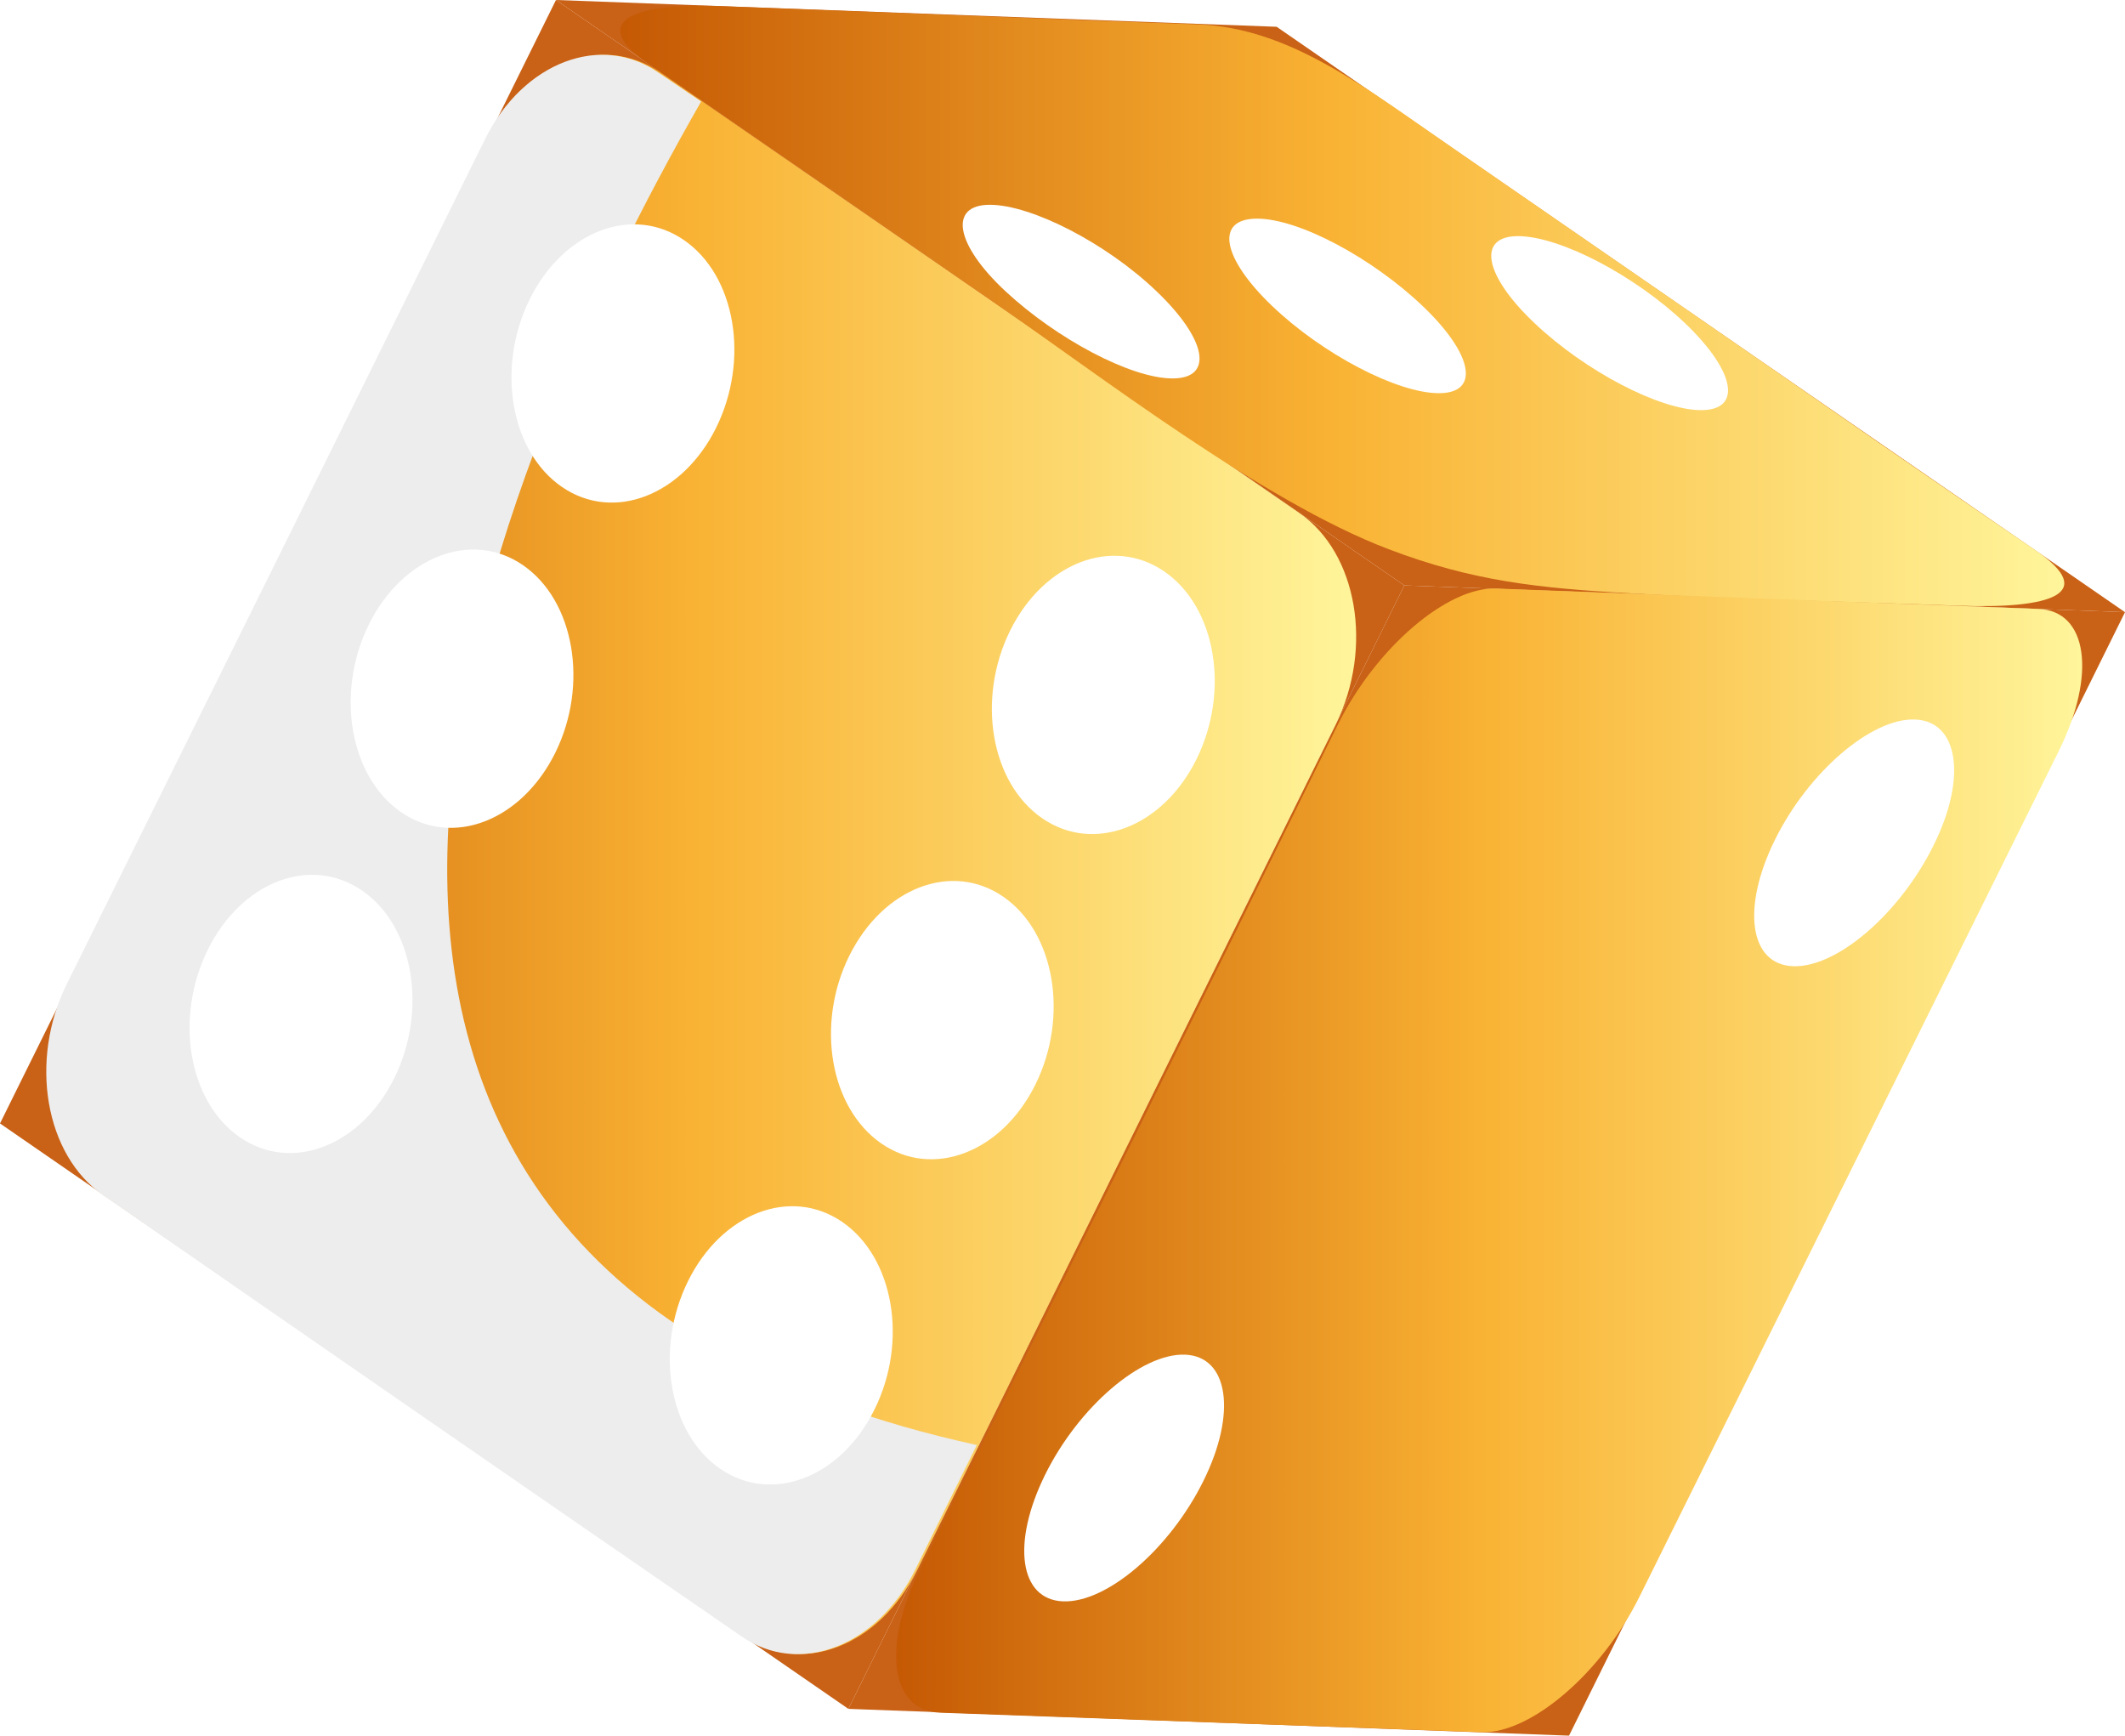
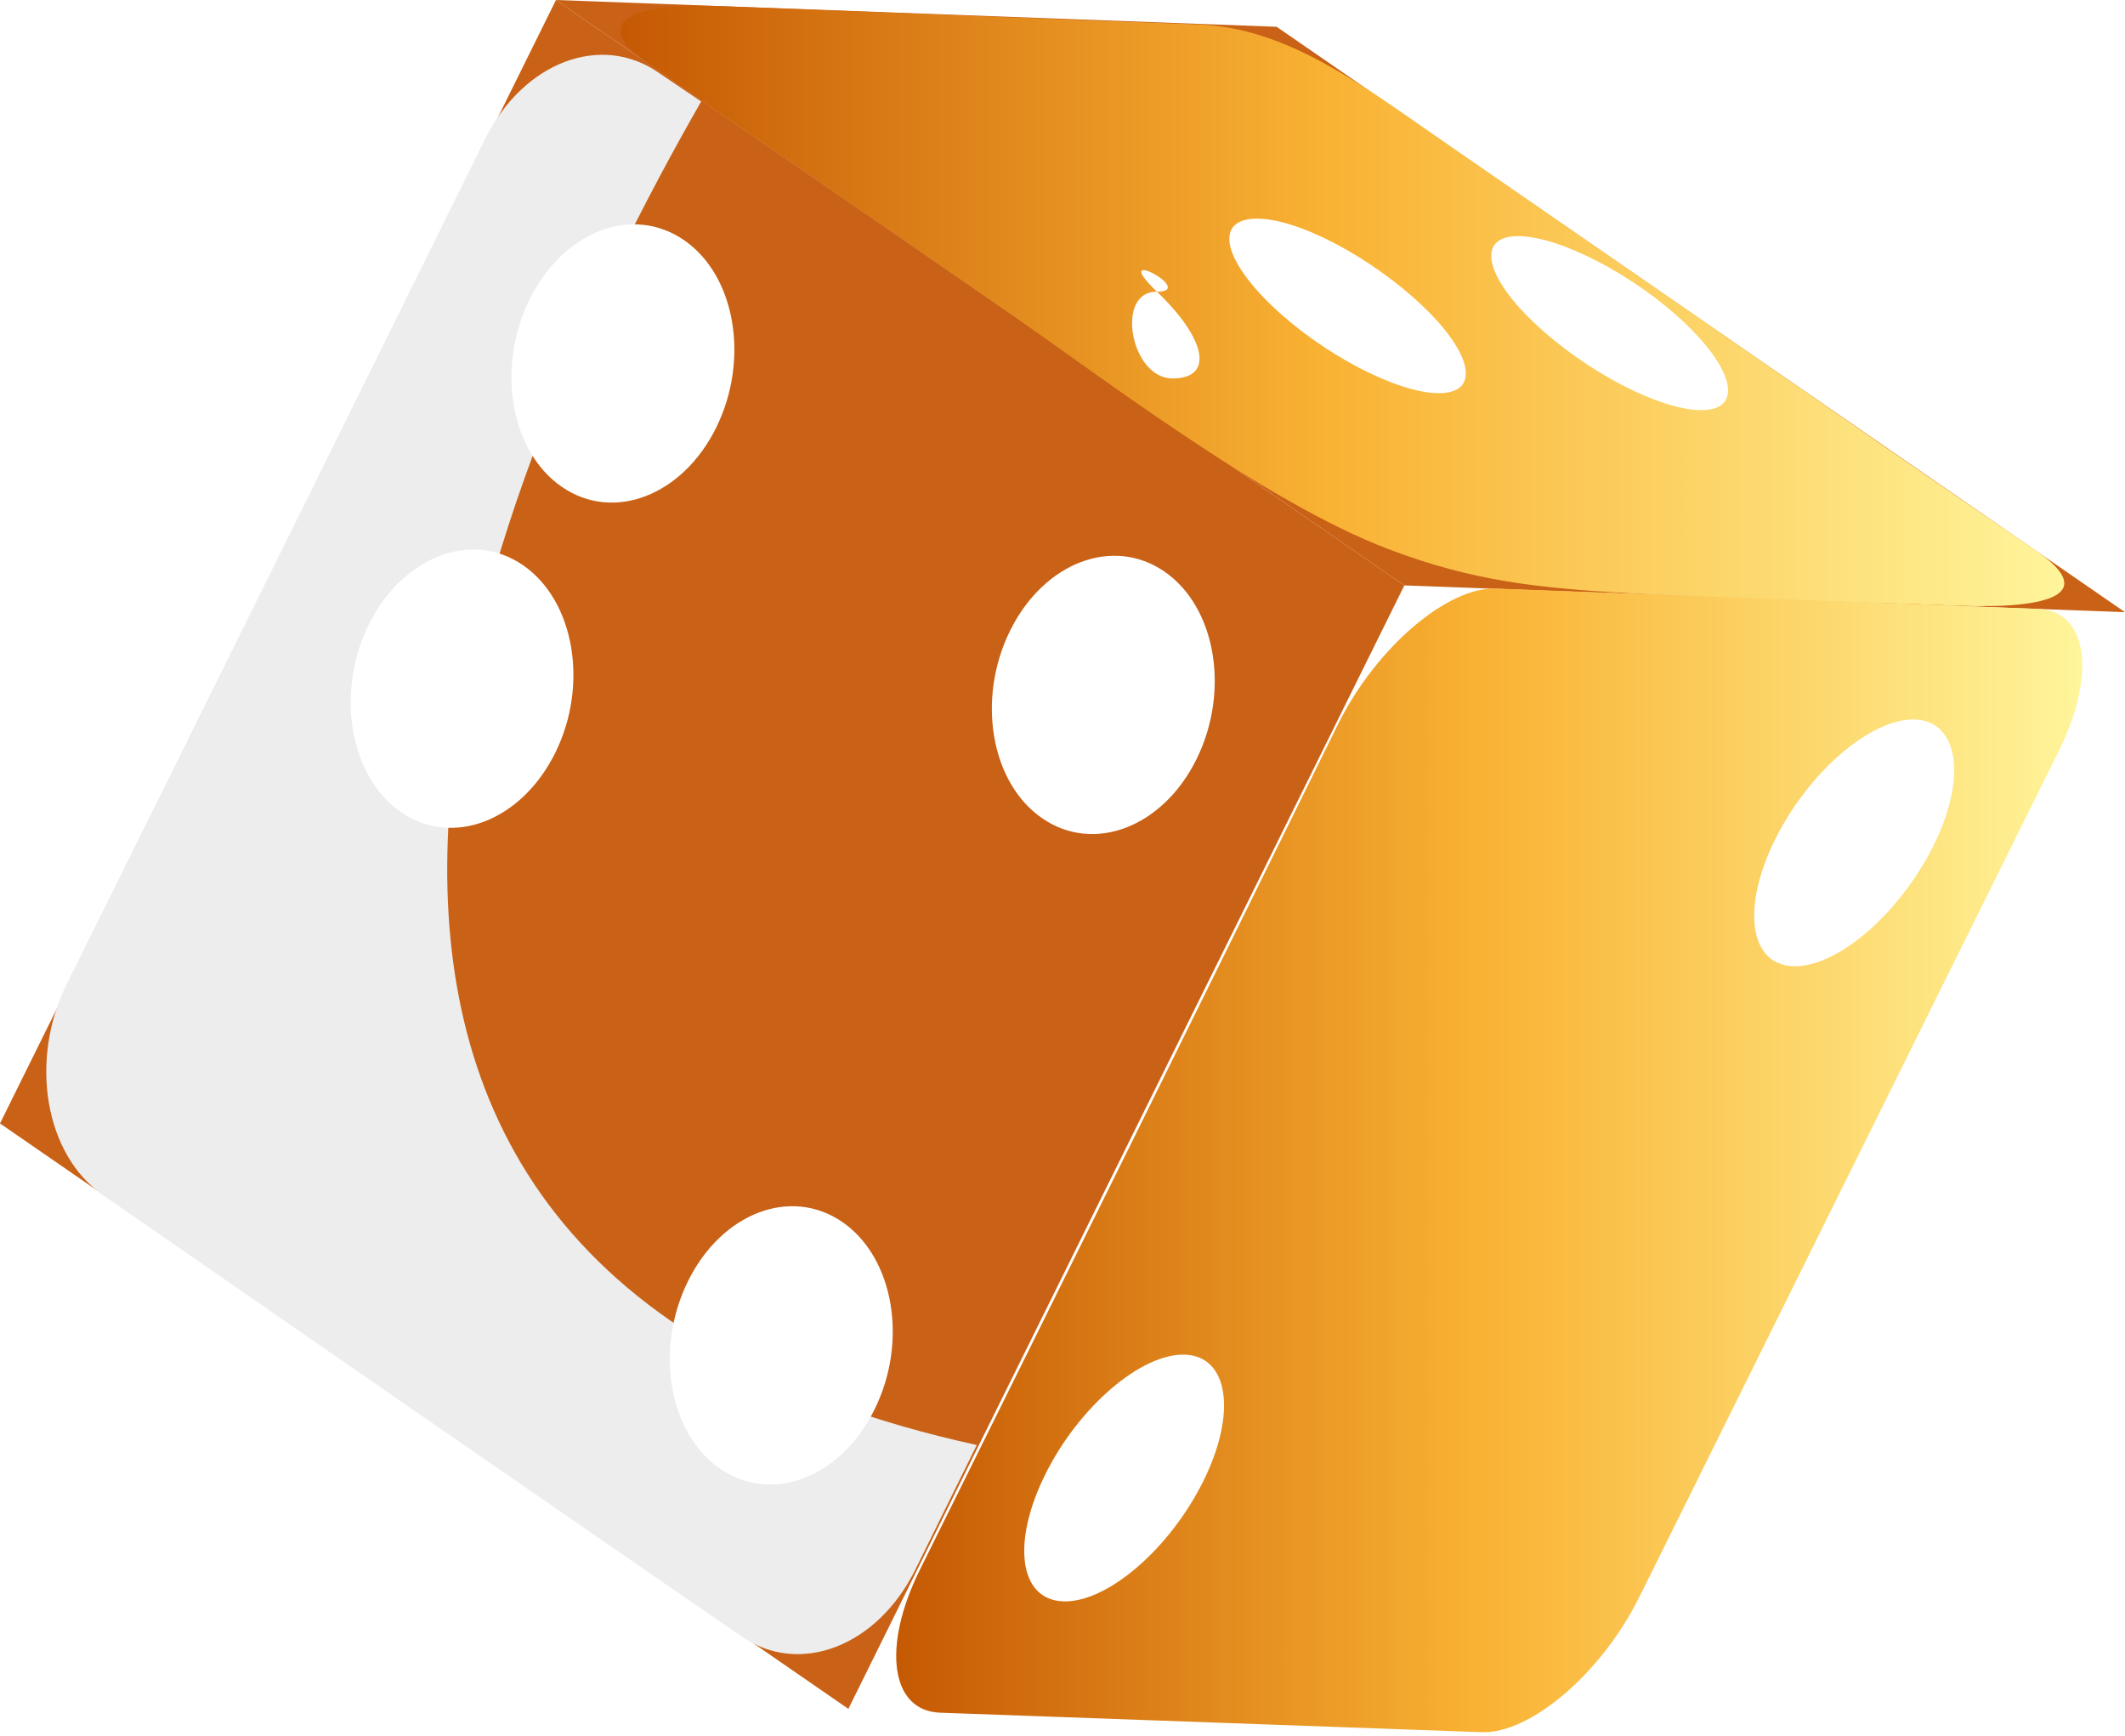
<svg xmlns="http://www.w3.org/2000/svg" xmlns:xlink="http://www.w3.org/1999/xlink" viewBox="0 0 116.65 95.26">
  <defs>
    <style>.cls-1{mask:url(#mask);filter:url(#luminosity-noclip-3);}.cls-13,.cls-2,.cls-4{mix-blend-mode:multiply;}.cls-2{fill:url(#radial-gradient);}.cls-3{mask:url(#mask-2);filter:url(#luminosity-noclip-4);}.cls-4{fill:url(#radial-gradient-2);}.cls-5{isolation:isolate;}.cls-6{fill:#c96116;}.cls-7{fill:url(#linear-gradient);}.cls-8{fill:url(#linear-gradient-2);}.cls-9{fill:url(#linear-gradient-3);}.cls-10{fill:#fff;}.cls-11{mask:url(#mask-3);}.cls-12{fill:url(#radial-gradient-3);}.cls-13{fill:#ededed;}.cls-14{mask:url(#mask-4);}.cls-15{fill:url(#radial-gradient-4);}.cls-16{filter:url(#luminosity-noclip-2);}.cls-17{filter:url(#luminosity-noclip);}</style>
    <filter id="luminosity-noclip" x="49.65" y="-8261.89" width="64.64" height="32766" filterUnits="userSpaceOnUse" color-interpolation-filters="sRGB">
      <feFlood flood-color="#fff" result="bg" />
      <feBlend in="SourceGraphic" in2="bg" />
    </filter>
    <mask id="mask" x="49.65" y="-8261.89" width="64.64" height="32766" maskUnits="userSpaceOnUse">
      <g class="cls-17" />
    </mask>
    <radialGradient id="radial-gradient" cx="81.98" cy="64.03" r="31.69" gradientUnits="userSpaceOnUse">
      <stop offset="0" stop-color="#fff" />
      <stop offset="0" stop-color="#fdfdfd" />
      <stop offset="0.08" stop-color="#c8c8c8" />
      <stop offset="0.17" stop-color="#9a9a9a" />
      <stop offset="0.26" stop-color="#707070" />
      <stop offset="0.35" stop-color="#4e4e4e" />
      <stop offset="0.45" stop-color="#313131" />
      <stop offset="0.56" stop-color="#1b1b1b" />
      <stop offset="0.67" stop-color="#0c0c0c" />
      <stop offset="0.81" stop-color="#030303" />
      <stop offset="1" />
    </radialGradient>
    <filter id="luminosity-noclip-2" x="33.95" y="-8261.89" width="79.26" height="32766" filterUnits="userSpaceOnUse" color-interpolation-filters="sRGB">
      <feFlood flood-color="#fff" result="bg" />
      <feBlend in="SourceGraphic" in2="bg" />
    </filter>
    <mask id="mask-2" x="33.95" y="-8261.89" width="79.26" height="32766" maskUnits="userSpaceOnUse">
      <g class="cls-16" />
    </mask>
    <radialGradient id="radial-gradient-2" cx="73.58" cy="16.8" r="30.35" xlink:href="#radial-gradient" />
    <linearGradient id="linear-gradient" x1="2.65" y1="46.89" x2="74.44" y2="46.89" gradientUnits="userSpaceOnUse">
      <stop offset="0" stop-color="#c55904" />
      <stop offset="0.49" stop-color="#f9b233" />
      <stop offset="1" stop-color="#fff59b" />
    </linearGradient>
    <linearGradient id="linear-gradient-2" x1="34.05" y1="16.8" x2="113.32" y2="16.8" xlink:href="#linear-gradient" />
    <linearGradient id="linear-gradient-3" x1="49.2" y1="63.69" x2="114.3" y2="63.69" xlink:href="#linear-gradient" />
    <filter id="luminosity-noclip-3" x="49.65" y="32.99" width="64.64" height="62.09" filterUnits="userSpaceOnUse" color-interpolation-filters="sRGB">
      <feFlood flood-color="#fff" result="bg" />
      <feBlend in="SourceGraphic" in2="bg" />
    </filter>
    <mask id="mask-3" x="49.65" y="32.99" width="64.64" height="62.09" maskUnits="userSpaceOnUse">
      <g class="cls-1">
        <path class="cls-2" d="M111.89,33.42,100.42,33c-6.68,45.45-35.61,57-50.77,59.84a2.23,2.23,0,0,0,2,1.13l29.77,1.11c2.71.1,6.59-3.23,8.67-7.44l23-46.4C115.1,37,114.6,33.52,111.89,33.42Z" />
      </g>
    </mask>
    <radialGradient id="radial-gradient-3" cx="81.98" cy="64.03" r="31.69" gradientUnits="userSpaceOnUse">
      <stop offset="0" stop-color="#fff" />
      <stop offset="0.12" stop-color="#fff" />
      <stop offset="1" stop-color="#fff" />
    </radialGradient>
    <filter id="luminosity-noclip-4" x="33.95" y="0.32" width="79.26" height="32.95" filterUnits="userSpaceOnUse" color-interpolation-filters="sRGB">
      <feFlood flood-color="#fff" result="bg" />
      <feBlend in="SourceGraphic" in2="bg" />
    </filter>
    <mask id="mask-4" x="33.95" y="0.32" width="79.26" height="32.95" maskUnits="userSpaceOnUse">
      <g class="cls-3">
        <path class="cls-4" d="M111.69,30.24c-4.06-2.8-4.09-2.8-7-4.8C80.66,34.08,47.79,7.92,39,.33c-4.89-.11-6.47,1.1-3.5,3.15l8.82,6.08,9.93,6.85c6,4.18,15,11.1,21.91,13.74,4.66,1.77,8.26,2.14,13.36,2.43,5.52.32,12.55.47,17.84.67S115,32.56,111.69,30.24Z" />
      </g>
    </mask>
    <radialGradient id="radial-gradient-4" cx="73.58" cy="16.8" r="30.35" xlink:href="#radial-gradient-3" />
  </defs>
  <g class="cls-5">
    <g id="Слой_2" data-name="Слой 2">
      <g id="Capa_1" data-name="Capa 1">
        <g class="cls-5">
          <polygon class="cls-6" points="46.57 93.79 0 61.66 30.52 0 77.09 32.13 46.57 93.79" />
          <polygon class="cls-6" points="77.09 32.13 30.52 0 70.08 1.47 116.65 33.6 77.09 32.13" />
-           <polygon class="cls-6" points="116.65 33.6 86.13 95.26 46.57 93.79 77.09 32.13 116.65 33.6" />
        </g>
-         <path class="cls-7" d="M50.35,86.16C48.26,90.37,44,92,40.81,89.81Q23.28,77.74,5.76,65.63c-3.18-2.2-4.07-7.39-2-11.6q11.48-23.2,23-46.4C28.83,3.41,33.1,1.78,36.28,4L71.33,28.16c3.18,2.19,4.07,7.38,2,11.59Q61.83,63,50.35,86.16Z" />
        <path class="cls-8" d="M111.79,30.24c3.35,2.32.88,3.2-4.38,3s-12.32-.35-17.84-.67c-5.1-.29-8.7-.66-13.35-2.43C69.3,27.51,60.36,20.59,54.3,16.41L44.38,9.56,35.56,3.48c-3.07-2.12-1.3-3.34,4-3.14,7.66.28,18.52.73,26.16,1,5.15.17,9.37,3.59,14.23,6.92l13.42,9.27,9.76,6.76C107.82,27.53,107.07,27,111.79,30.24Z" />
        <path class="cls-9" d="M90,87.63c-2.08,4.21-6,7.54-8.67,7.44L51.6,94c-2.7-.1-3.2-3.59-1.12-7.81Q62,63,73.45,39.75c2.09-4.21,6-7.54,8.67-7.45l29.77,1.12c2.71.1,3.21,3.59,1.12,7.81Z" />
        <path class="cls-10" d="M106.13,46.42c-1.86,3.74-5.3,6.7-7.7,6.61s-2.84-3.2-1-6.93,5.3-6.7,7.69-6.61S108,42.68,106.13,46.42Z" />
        <path class="cls-10" d="M66.06,81.28c-1.85,3.74-5.3,6.7-7.7,6.61s-2.84-3.19-1-6.93,5.3-6.7,7.69-6.61S67.91,77.55,66.06,81.28Z" />
        <g class="cls-11">
          <path class="cls-12" d="M111.89,33.42,100.42,33c-6.68,45.45-35.61,57-50.77,59.84a2.23,2.23,0,0,0,2,1.13l29.77,1.11c2.71.1,6.59-3.23,8.67-7.44l23-46.4C115.1,37,114.6,33.52,111.89,33.42Z" />
        </g>
        <path class="cls-13" d="M38.49,5.57,36.17,4C33,1.78,28.72,3.41,26.63,7.63Q15.16,30.84,3.67,54c-2.09,4.21-1.2,9.4,2,11.6Q23.17,77.74,40.7,89.81c3.18,2.2,7.45.56,9.54-3.65,1.12-2.28,2.25-4.57,3.38-6.85C8.57,69.45,26.22,27,38.49,5.57Z" />
        <path class="cls-10" d="M39.31,23.48c-1.85,3.73-5.64,5.19-8.47,3.24s-3.61-6.56-1.76-10.3,5.64-5.19,8.47-3.24S41.16,19.74,39.31,23.48Z" />
        <path class="cls-10" d="M65.68,41.67c-1.85,3.74-5.64,5.19-8.47,3.24s-3.61-6.56-1.76-10.3,5.64-5.19,8.47-3.24S67.53,37.93,65.68,41.67Z" />
        <path class="cls-10" d="M30.48,41.32c-1.86,3.75-5.65,5.2-8.47,3.25S18.4,38,20.25,34.27s5.64-5.19,8.46-3.25S32.33,37.58,30.48,41.32Z" />
-         <path class="cls-10" d="M56.84,59.52c-1.85,3.74-5.64,5.19-8.46,3.24s-3.62-6.55-1.76-10.3,5.64-5.19,8.46-3.24S58.69,55.78,56.84,59.52Z" />
-         <path class="cls-10" d="M21.64,59.18c-1.85,3.73-5.64,5.19-8.47,3.24s-3.61-6.56-1.76-10.3,5.64-5.19,8.47-3.24S23.49,55.44,21.64,59.18Z" />
        <path class="cls-10" d="M48,77.37c-1.85,3.74-5.64,5.19-8.47,3.24s-3.61-6.56-1.76-10.3,5.64-5.19,8.47-3.24S49.86,73.63,48,77.37Z" />
        <g class="cls-14">
          <path class="cls-15" d="M111.69,30.24c-4.06-2.8-4.09-2.8-7-4.8C80.66,34.08,47.79,7.92,39,.33c-4.89-.11-6.47,1.1-3.5,3.15l8.82,6.08,9.93,6.85c6,4.18,15,11.1,21.91,13.74,4.66,1.77,8.26,2.14,13.36,2.43,5.52.32,12.55.47,17.84.67S115,32.56,111.69,30.24Z" />
        </g>
        <path class="cls-10" d="M92.51,17.75c2.76,2.64,3.14,4.77.86,4.76S87,20.36,84.22,17.72s-3.15-4.78-.86-4.76S89.74,15.11,92.51,17.75Z" />
        <path class="cls-10" d="M78.12,16.82c2.76,2.64,3.14,4.77.85,4.76s-6.38-2.15-9.14-4.79S66.68,12,69,12,75.36,14.18,78.12,16.82Z" />
-         <path class="cls-10" d="M63.5,16c2.76,2.64,3.14,4.78.85,4.77S58,18.59,55.21,16s-3.15-4.77-.86-4.76S60.74,13.35,63.5,16Z" />
+         <path class="cls-10" d="M63.5,16c2.76,2.64,3.14,4.78.85,4.77s-3.15-4.77-.86-4.76S60.74,13.35,63.5,16Z" />
      </g>
    </g>
  </g>
</svg>